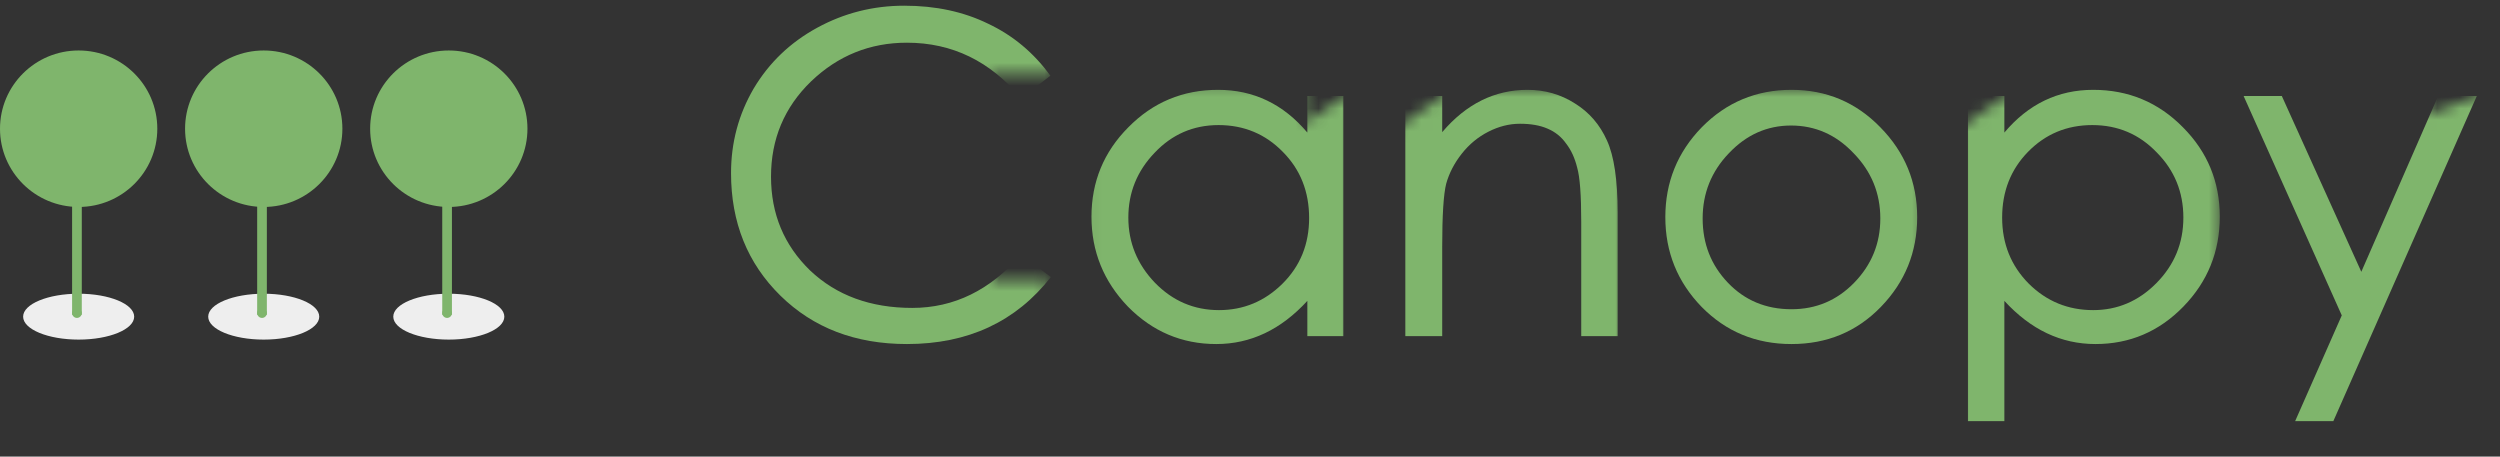
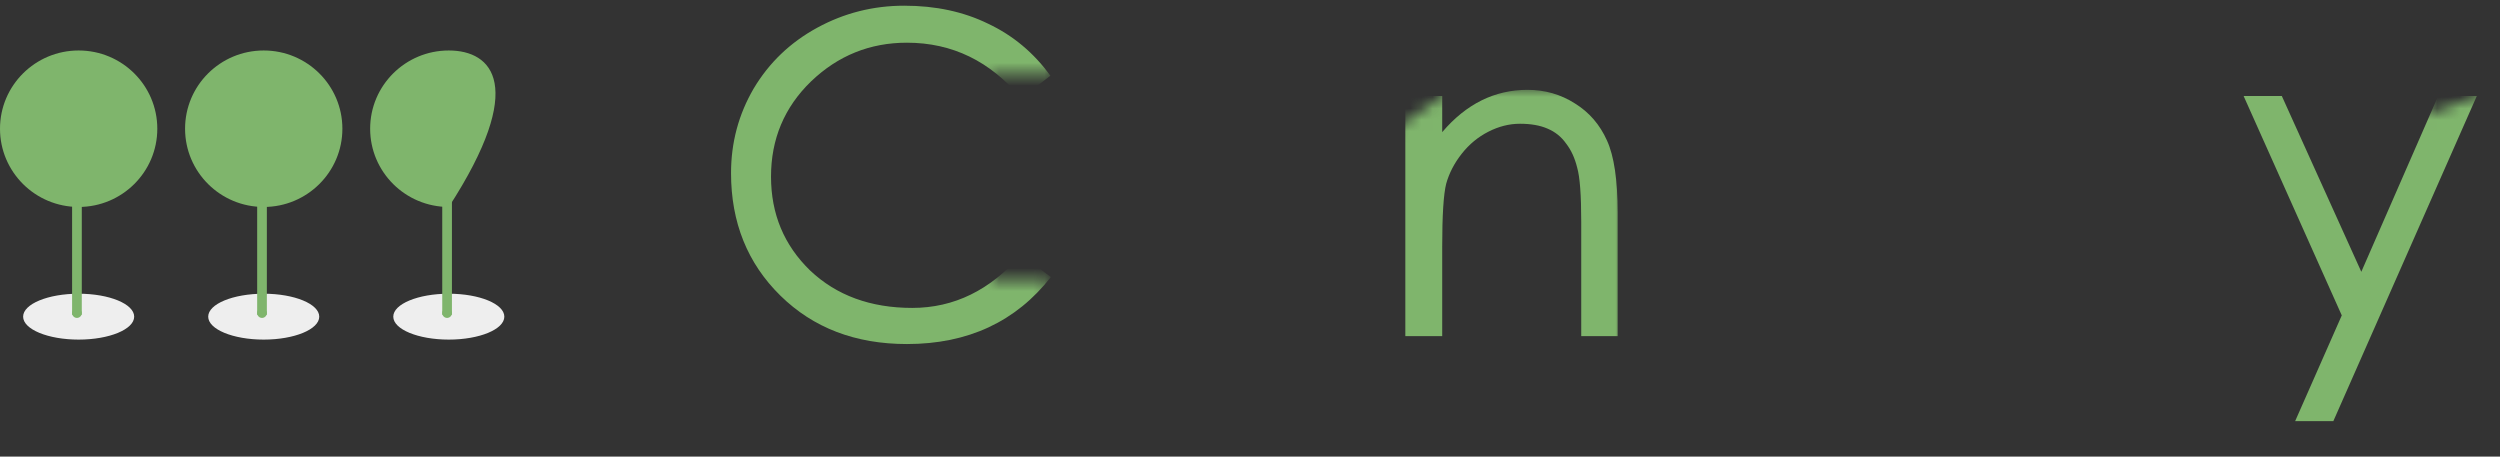
<svg xmlns="http://www.w3.org/2000/svg" width="219" height="40" viewBox="0 0 219 40" fill="none">
  <rect x="0" y="0" width="219" height="40" fill="#333333" stroke="none" />
  <path d="M6.89 29.749C9.576 29.749 11.754 28.849 11.754 27.739C11.754 26.629 9.576 25.729 6.89 25.729C4.204 25.729 2.026 26.629 2.026 27.739C2.026 28.849 4.204 29.749 6.89 29.749Z" fill="#EEEEEE" />
  <path d="M6.74 27.85C6.506 27.85 6.316 27.661 6.316 27.428C6.316 27.195 6.506 27.006 6.74 27.006C6.974 27.006 7.164 27.195 7.164 27.428C7.164 27.661 6.974 27.85 6.74 27.85Z" fill="#7FB56C" />
  <path d="M7.164 14.714H6.316V27.578H7.164V14.714Z" fill="#7FB56C" />
  <path d="M6.89 18.13C10.696 18.13 13.78 15.061 13.78 11.276C13.78 7.491 10.696 4.422 6.89 4.422C3.085 4.422 0 7.491 0 11.276C0 15.061 3.085 18.13 6.89 18.13Z" fill="#7FB56C" />
  <path d="M23.102 29.749C25.789 29.749 27.966 28.849 27.966 27.739C27.966 26.629 25.789 25.729 23.102 25.729C20.416 25.729 18.239 26.629 18.239 27.739C18.239 28.849 20.416 29.749 23.102 29.749Z" fill="#EEEEEE" />
  <path d="M22.953 27.85C22.718 27.85 22.528 27.661 22.528 27.428C22.528 27.195 22.718 27.006 22.953 27.006C23.187 27.006 23.377 27.195 23.377 27.428C23.377 27.661 23.187 27.85 22.953 27.85Z" fill="#7FB56C" />
  <path d="M23.376 14.714H22.528V27.578H23.376V14.714Z" fill="#7FB56C" />
  <path d="M23.103 18.13C26.908 18.13 29.993 15.061 29.993 11.276C29.993 7.491 26.908 4.422 23.103 4.422C19.297 4.422 16.212 7.491 16.212 11.276C16.212 15.061 19.297 18.13 23.103 18.13Z" fill="#7FB56C" />
  <path d="M39.315 29.749C42.001 29.749 44.179 28.849 44.179 27.739C44.179 26.629 42.001 25.729 39.315 25.729C36.629 25.729 34.451 26.629 34.451 27.739C34.451 28.849 36.629 29.749 39.315 29.749Z" fill="#EEEEEE" />
  <path d="M39.165 27.85C38.931 27.85 38.741 27.661 38.741 27.428C38.741 27.195 38.931 27.006 39.165 27.006C39.399 27.006 39.589 27.195 39.589 27.428C39.589 27.661 39.399 27.85 39.165 27.85Z" fill="#7FB56C" />
  <path d="M39.589 14.714H38.741V27.578H39.589V14.714Z" fill="#7FB56C" />
-   <path d="M39.315 18.13C43.12 18.13 46.205 15.061 46.205 11.276C46.205 7.491 43.12 4.422 39.315 4.422C35.51 4.422 32.425 7.491 32.425 11.276C32.425 15.061 35.51 18.13 39.315 18.13Z" fill="#7FB56C" />
+   <path d="M39.315 18.13C46.205 7.491 43.12 4.422 39.315 4.422C35.51 4.422 32.425 7.491 32.425 11.276C32.425 15.061 35.51 18.13 39.315 18.13Z" fill="#7FB56C" />
  <mask id="mask0" mask-type="alpha" maskUnits="userSpaceOnUse" x="61" y="0" width="158" height="41">
    <path d="M92.208 6.432H86.736L86.939 24.523H91.802V31.156H61.404V0H92.208V6.432Z" fill="#C4C4C4" />
    <path d="M118.553 7.839L114.297 10.854V7.236H95.045V31.156L118.553 31.759V7.839Z" fill="#C4C4C4" />
    <path d="M127.47 7.638L121.998 11.457V31.759H142.061V7.638H127.47Z" fill="#C4C4C4" />
-     <path d="M176.512 7.839L171.851 11.055V40H194.548V6.432H176.512V7.839Z" fill="#C4C4C4" />
    <path d="M144.087 31.759V7.638H168.609V31.759H144.087Z" fill="#C4C4C4" />
    <path d="M212.584 6.432H195.967V40H218.461V7.839L212.584 10.05V6.432Z" fill="#C4C4C4" />
  </mask>
  <g mask="url(#mask0)">
    <path d="M92.054 24.272C88.993 28.183 84.791 30.138 79.447 30.138C74.934 30.138 71.237 28.723 68.358 25.893C65.479 23.062 64.039 19.486 64.039 15.164C64.039 12.488 64.701 10.018 66.023 7.754C67.372 5.49 69.227 3.715 71.588 2.428C73.948 1.142 76.49 0.499 79.214 0.499C81.963 0.499 84.415 1.026 86.568 2.081C88.747 3.11 90.562 4.628 92.015 6.635L89.447 8.603C86.749 5.361 83.416 3.74 79.447 3.74C76.205 3.74 73.403 4.872 71.043 7.136C68.708 9.401 67.541 12.179 67.541 15.473C67.541 18.74 68.682 21.48 70.965 23.693C73.274 25.88 76.257 26.973 79.914 26.973C83.572 26.973 86.749 25.417 89.447 22.303L92.054 24.272Z" fill="#7FB56C" />
-     <path d="M117.675 29.443H114.523V26.356C112.215 28.877 109.556 30.138 106.547 30.138C103.538 30.138 100.957 29.044 98.804 26.858C96.677 24.645 95.613 22.02 95.613 18.985C95.613 15.923 96.69 13.311 98.843 11.15C100.996 8.963 103.616 7.87 106.703 7.87C109.815 7.87 112.422 9.118 114.523 11.613V8.41H117.675V29.443ZM106.78 27.166C108.933 27.166 110.788 26.394 112.345 24.851C113.901 23.307 114.679 21.39 114.679 19.1C114.679 16.785 113.914 14.855 112.383 13.311C110.853 11.742 108.972 10.957 106.742 10.957C104.537 10.957 102.669 11.768 101.138 13.389C99.608 14.984 98.843 16.875 98.843 19.062C98.843 21.249 99.621 23.153 101.177 24.773C102.734 26.369 104.602 27.166 106.78 27.166Z" fill="#7FB56C" />
    <path d="M141.706 29.443H138.516V19.409C138.516 17.093 138.399 15.524 138.165 14.701C137.958 13.852 137.634 13.144 137.193 12.578C136.778 11.986 136.233 11.549 135.559 11.266C134.91 10.983 134.106 10.841 133.146 10.841C132.212 10.841 131.291 11.073 130.384 11.536C129.476 11.999 128.697 12.642 128.049 13.466C127.4 14.289 126.947 15.164 126.687 16.09C126.454 17.016 126.337 18.869 126.337 21.647V29.443H123.107V8.41H126.337V11.575C128.438 9.105 130.928 7.87 133.808 7.87C135.338 7.87 136.726 8.269 137.971 9.066C139.216 9.838 140.15 10.919 140.772 12.308C141.395 13.672 141.706 15.781 141.706 18.637V29.443Z" fill="#7FB56C" />
-     <path d="M156.934 7.87C159.995 7.87 162.589 8.963 164.716 11.15C166.869 13.337 167.945 15.961 167.945 19.023C167.945 22.085 166.882 24.709 164.754 26.896C162.653 29.057 160.046 30.138 156.934 30.138C153.821 30.138 151.201 29.057 149.074 26.896C146.947 24.709 145.883 22.085 145.883 19.023C145.883 15.961 146.947 13.337 149.074 11.15C151.227 8.963 153.847 7.87 156.934 7.87ZM156.934 27.089C159.087 27.089 160.915 26.317 162.42 24.773C163.95 23.204 164.716 21.326 164.716 19.139C164.716 16.926 163.937 15.022 162.381 13.427C160.851 11.806 159.022 10.996 156.895 10.996C154.794 10.996 152.978 11.806 151.447 13.427C149.917 15.022 149.152 16.926 149.152 19.139C149.152 21.352 149.891 23.23 151.37 24.773C152.848 26.317 154.703 27.089 156.934 27.089Z" fill="#7FB56C" />
    <path d="M175.582 11.613C177.683 9.118 180.277 7.87 183.364 7.87C186.451 7.87 189.071 8.963 191.224 11.15C193.377 13.311 194.453 15.923 194.453 18.985C194.453 22.046 193.39 24.671 191.263 26.858C189.136 29.044 186.568 30.138 183.559 30.138C180.55 30.138 177.891 28.877 175.582 26.356V36.892H172.392V8.41H175.582V11.613ZM183.364 27.166C185.491 27.166 187.333 26.381 188.889 24.812C190.472 23.217 191.263 21.3 191.263 19.062C191.263 16.823 190.485 14.919 188.928 13.35C187.398 11.755 185.517 10.957 183.286 10.957C181.055 10.957 179.175 11.742 177.644 13.311C176.14 14.855 175.388 16.772 175.388 19.062C175.388 21.352 176.166 23.281 177.722 24.851C179.279 26.394 181.159 27.166 183.364 27.166Z" fill="#7FB56C" />
    <path d="M216.968 8.41L204.4 36.892H201.054L205.139 27.629L196.541 8.41H199.887L206.851 23.809L213.583 8.41H216.968Z" fill="#7FB56C" />
  </g>
</svg>